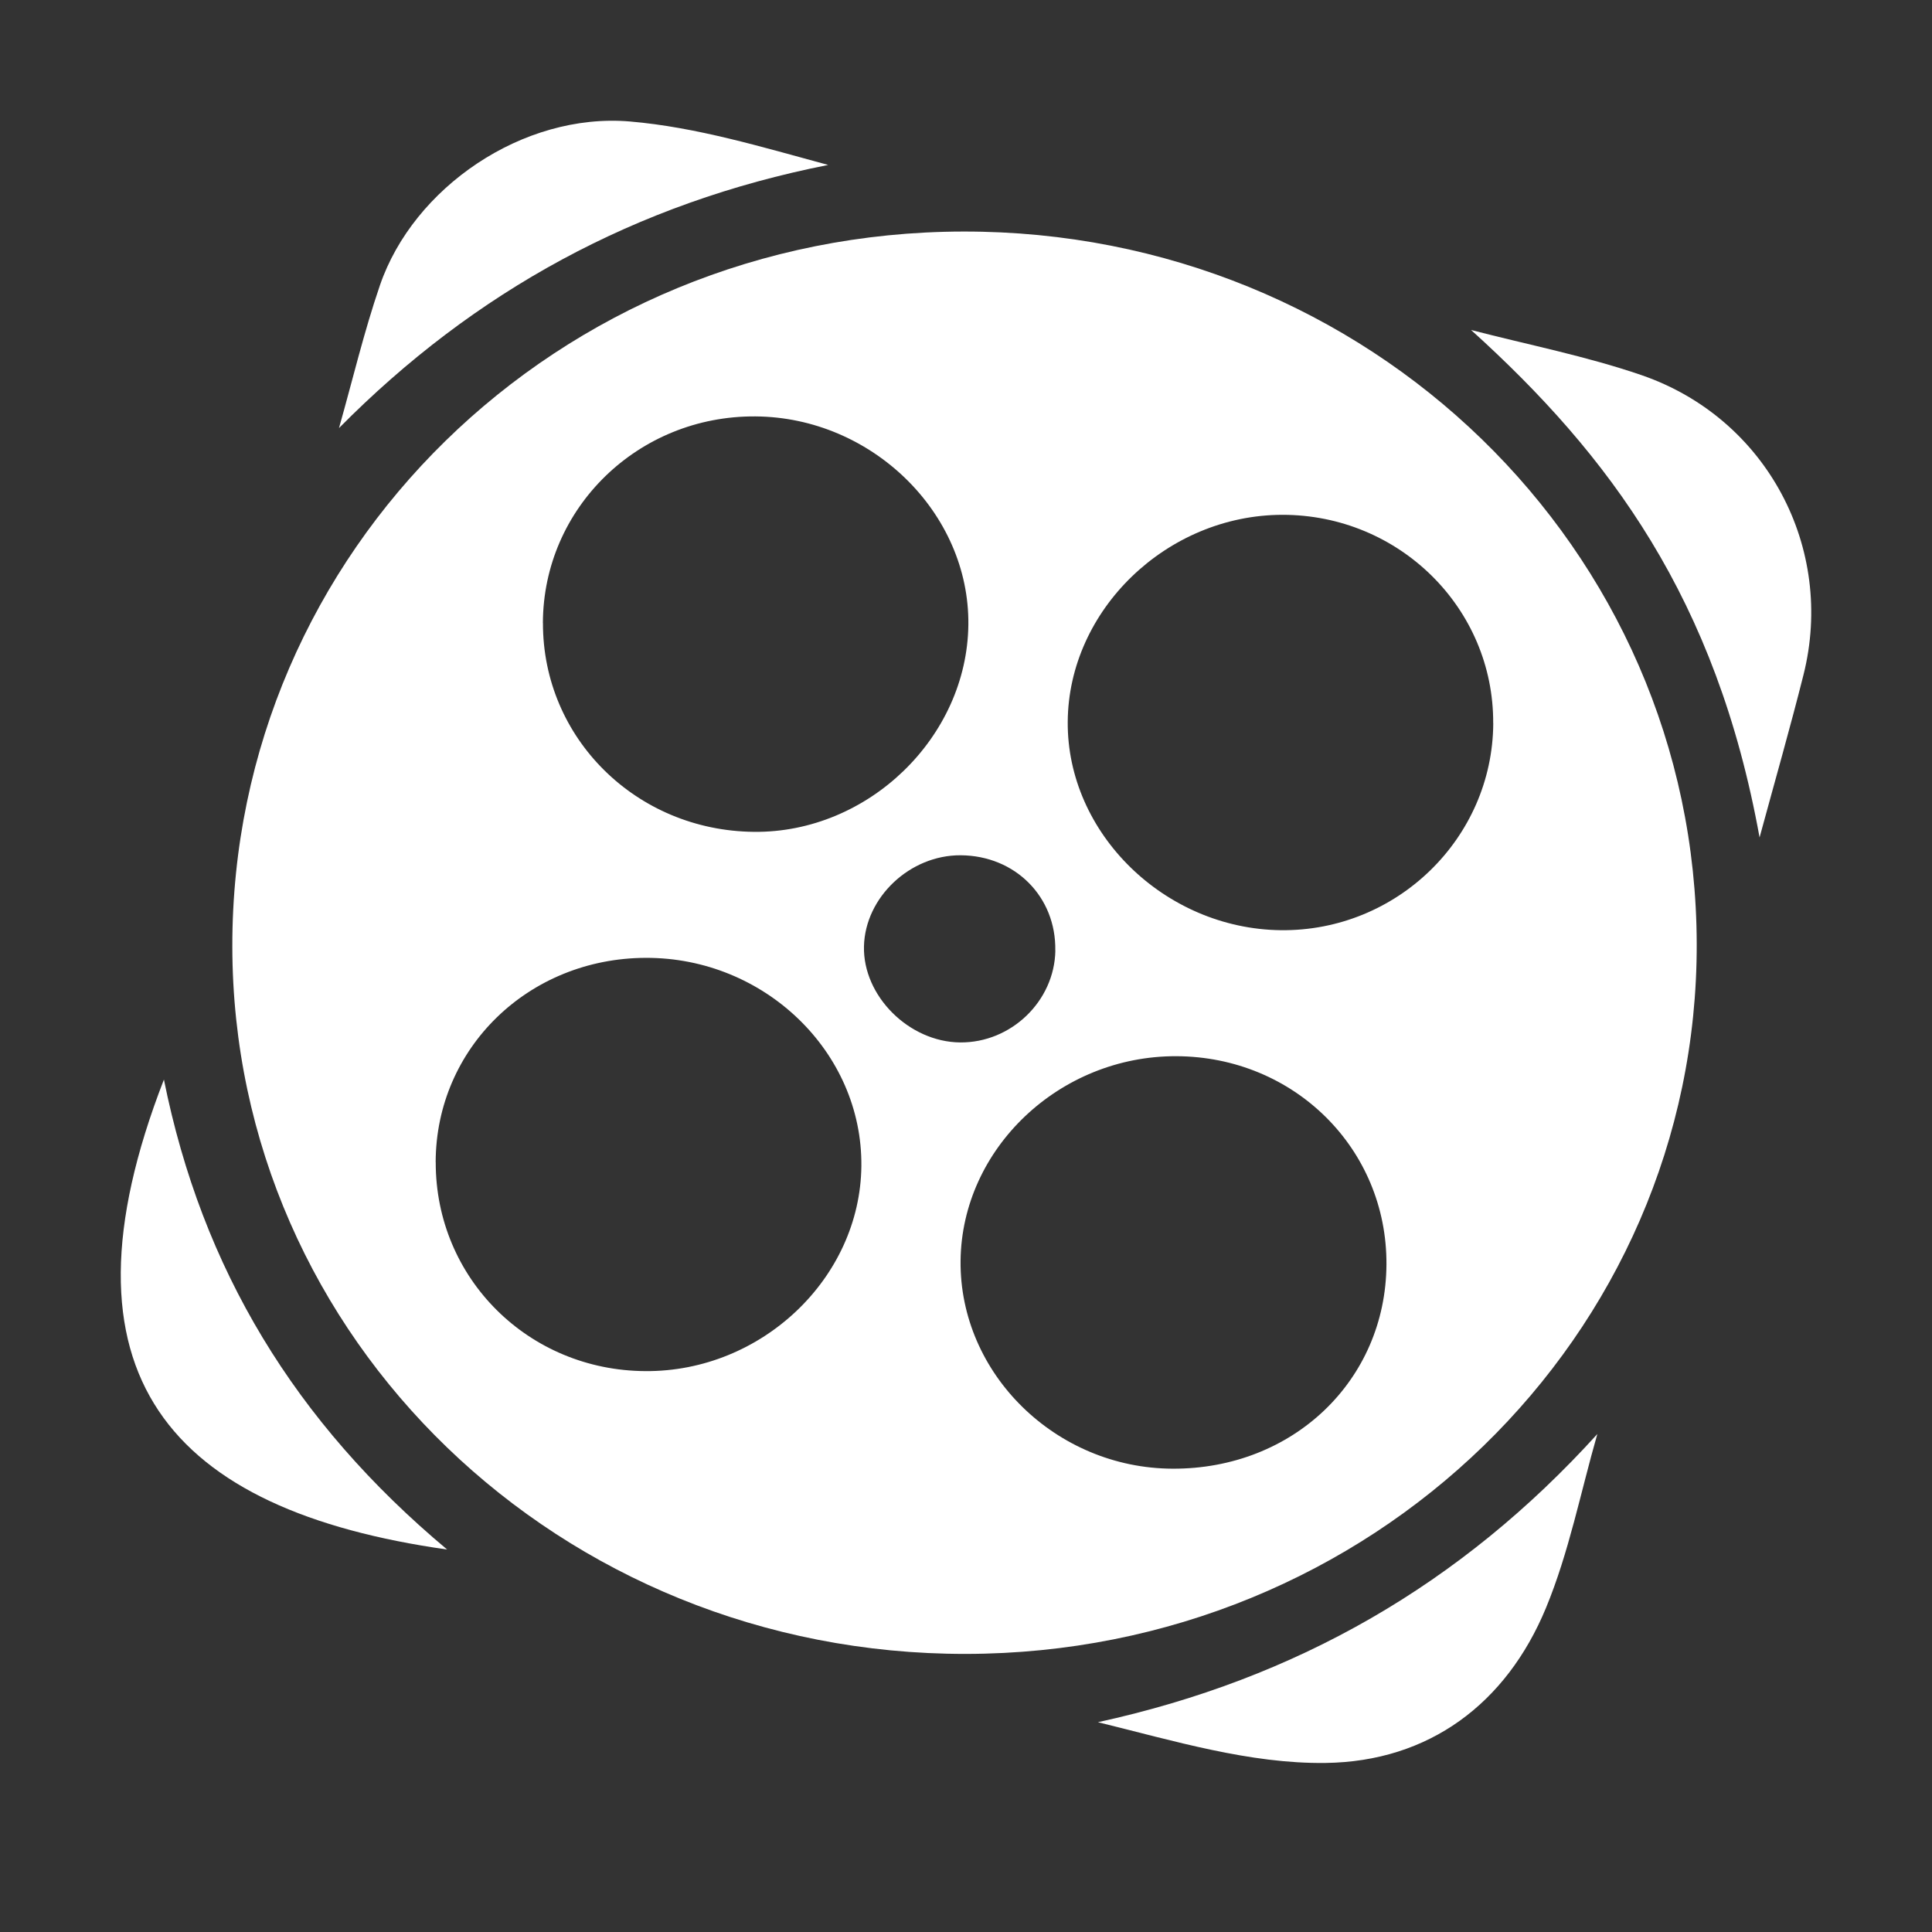
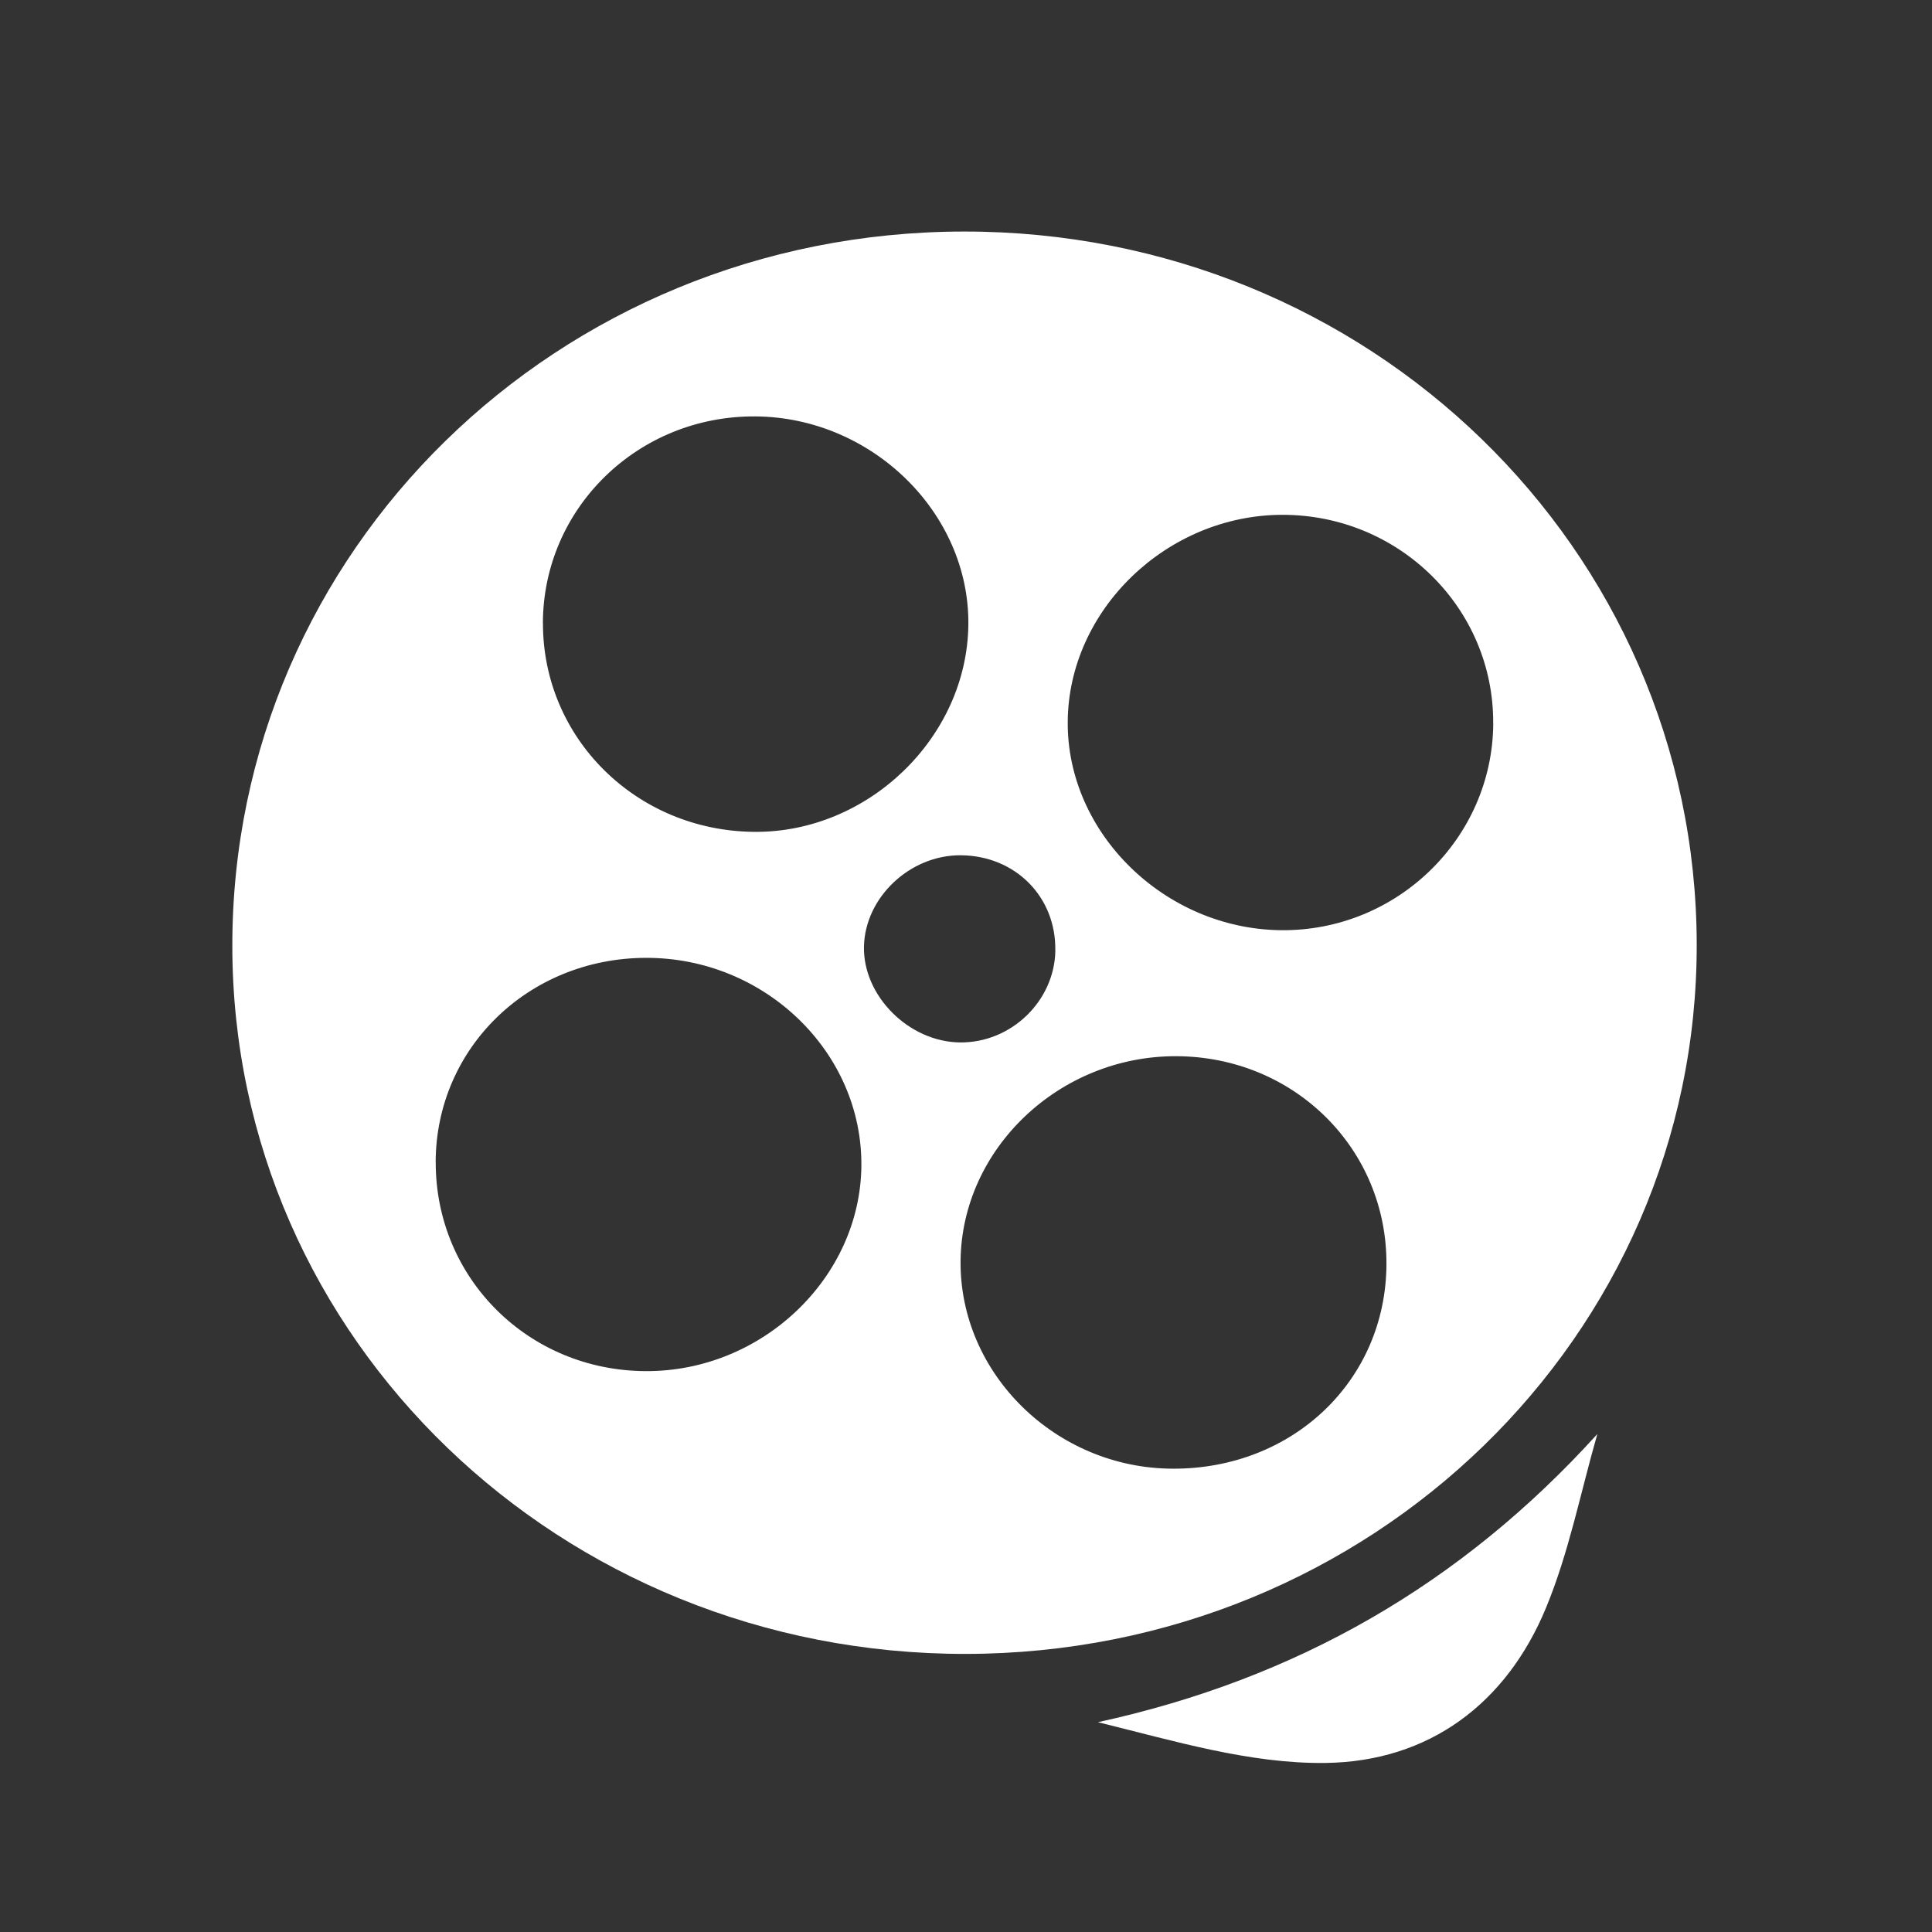
<svg xmlns="http://www.w3.org/2000/svg" width="32" height="32" viewBox="0 0 32 32" fill="none">
  <rect x="0" y="0" width="32" height="32" fill="#333333" stroke="none" />
  <path d="M28.103 15.633C28.117 22.132 22.71 27.385 15.998 27.394C9.277 27.402 3.856 22.175 3.848 15.678C3.839 9.125 9.234 3.847 15.953 3.835C22.672 3.823 28.089 9.083 28.103 15.634V15.633ZM8.993 10.32C8.989 12.226 10.537 13.759 12.487 13.778C14.379 13.798 16.019 12.213 16.039 10.346C16.059 8.494 14.439 6.91 12.512 6.897C10.569 6.883 8.997 8.414 8.992 10.32H8.993ZM7.217 19.249C7.213 21.17 8.75 22.701 10.692 22.71C12.616 22.722 14.248 21.169 14.267 19.314C14.286 17.425 12.663 15.858 10.695 15.865C8.752 15.871 7.221 17.361 7.216 19.248L7.217 19.249ZM24.732 11.981C24.743 10.075 23.176 8.525 21.24 8.527C19.327 8.53 17.697 10.101 17.685 11.955C17.671 13.801 19.291 15.384 21.213 15.407C23.136 15.429 24.722 13.885 24.733 11.981H24.732ZM19.423 24.326C21.414 24.334 22.953 22.865 22.964 20.944C22.975 19.027 21.436 17.501 19.484 17.494C17.549 17.487 15.93 19.023 15.91 20.882C15.891 22.753 17.489 24.319 19.421 24.326H19.423ZM17.479 15.745C17.495 14.855 16.816 14.171 15.911 14.166C15.073 14.161 14.329 14.861 14.31 15.675C14.291 16.495 15.054 17.258 15.903 17.266C16.748 17.273 17.465 16.582 17.48 15.746L17.479 15.745Z" fill="white" />
-   <path d="M24.367 5.466C25.311 5.711 26.275 5.899 27.193 6.215C29.262 6.929 30.4 9.078 29.871 11.179C29.652 12.05 29.404 12.915 29.144 13.871C28.429 9.917 26.661 7.541 24.366 5.466H24.367Z" fill="white" />
  <path d="M26.457 23.752C26.18 24.715 25.987 25.713 25.605 26.635C24.95 28.215 23.67 29.178 21.954 29.2C20.698 29.216 19.438 28.832 18.185 28.525C21.483 27.805 24.206 26.235 26.457 23.752Z" fill="white" />
-   <path d="M5.615 7.089C5.839 6.3 6.027 5.501 6.293 4.725C6.848 3.105 8.662 1.863 10.432 2.012C11.538 2.106 12.623 2.436 13.717 2.732C10.531 3.361 7.855 4.825 5.615 7.09V7.089Z" fill="white" />
-   <path d="M7.406 25.665C2.823 25.016 0.811 22.783 2.715 17.881C3.346 21.018 4.884 23.555 7.406 25.665Z" fill="white" />
</svg>